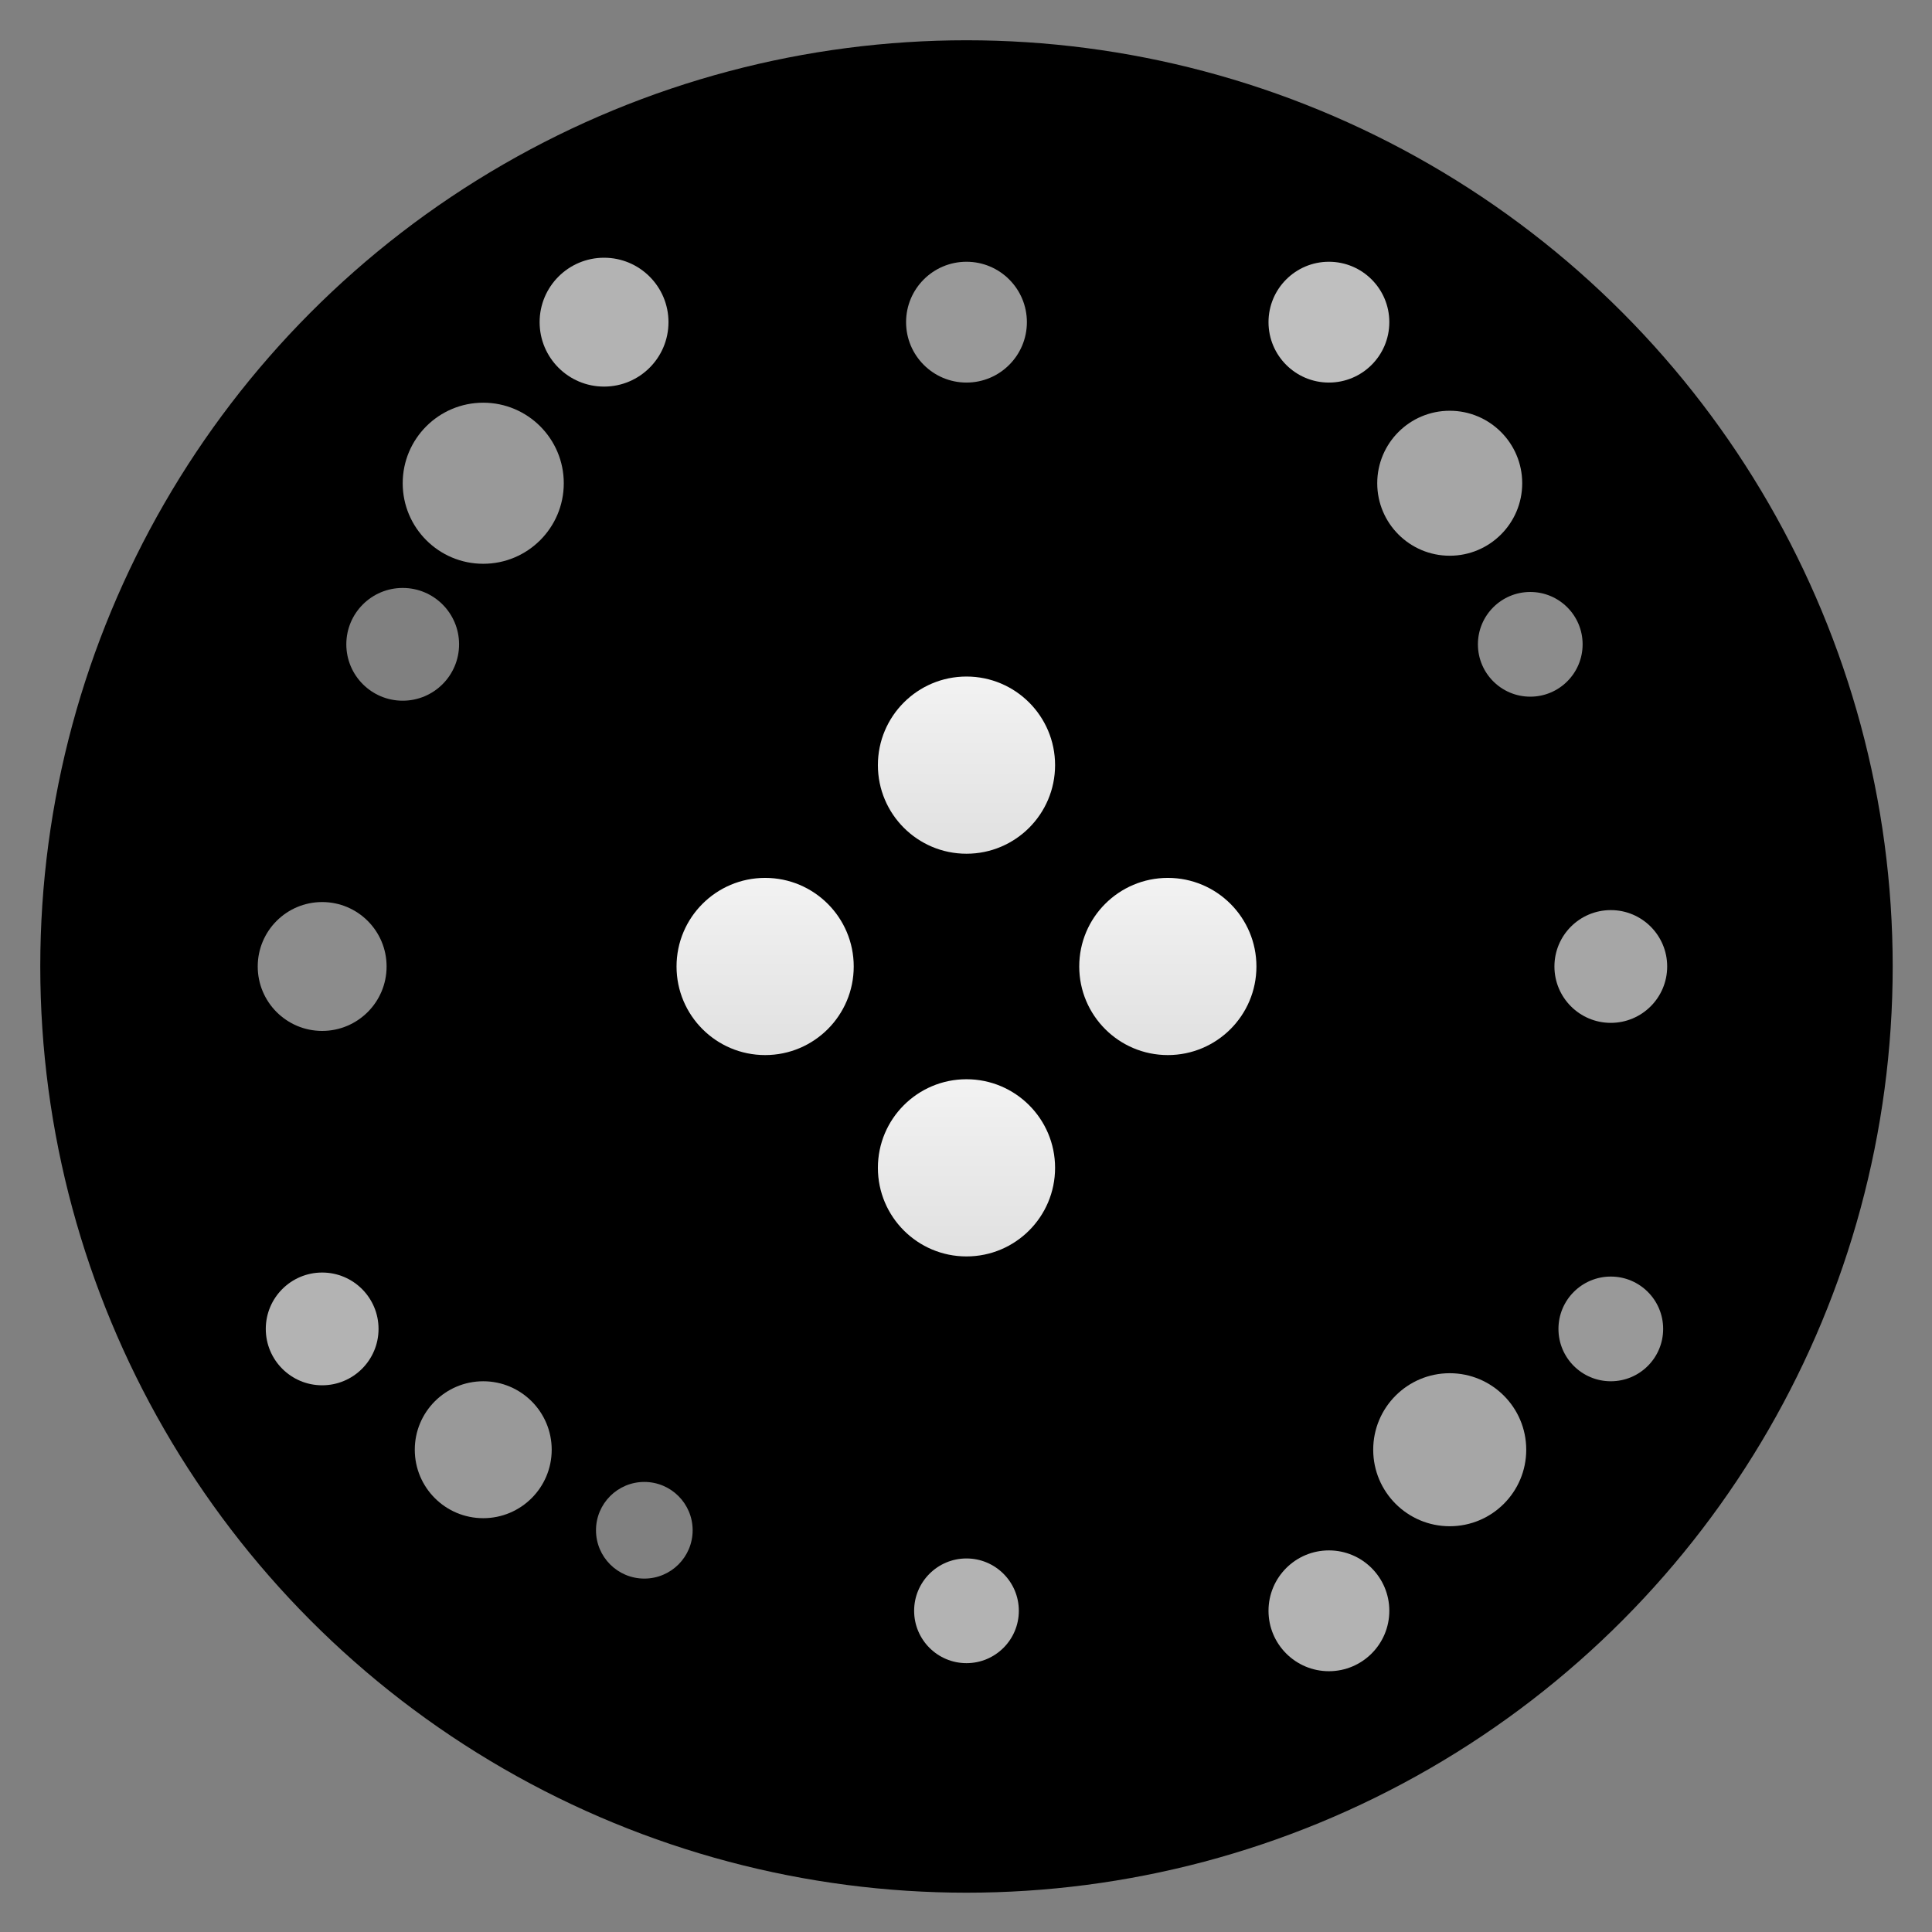
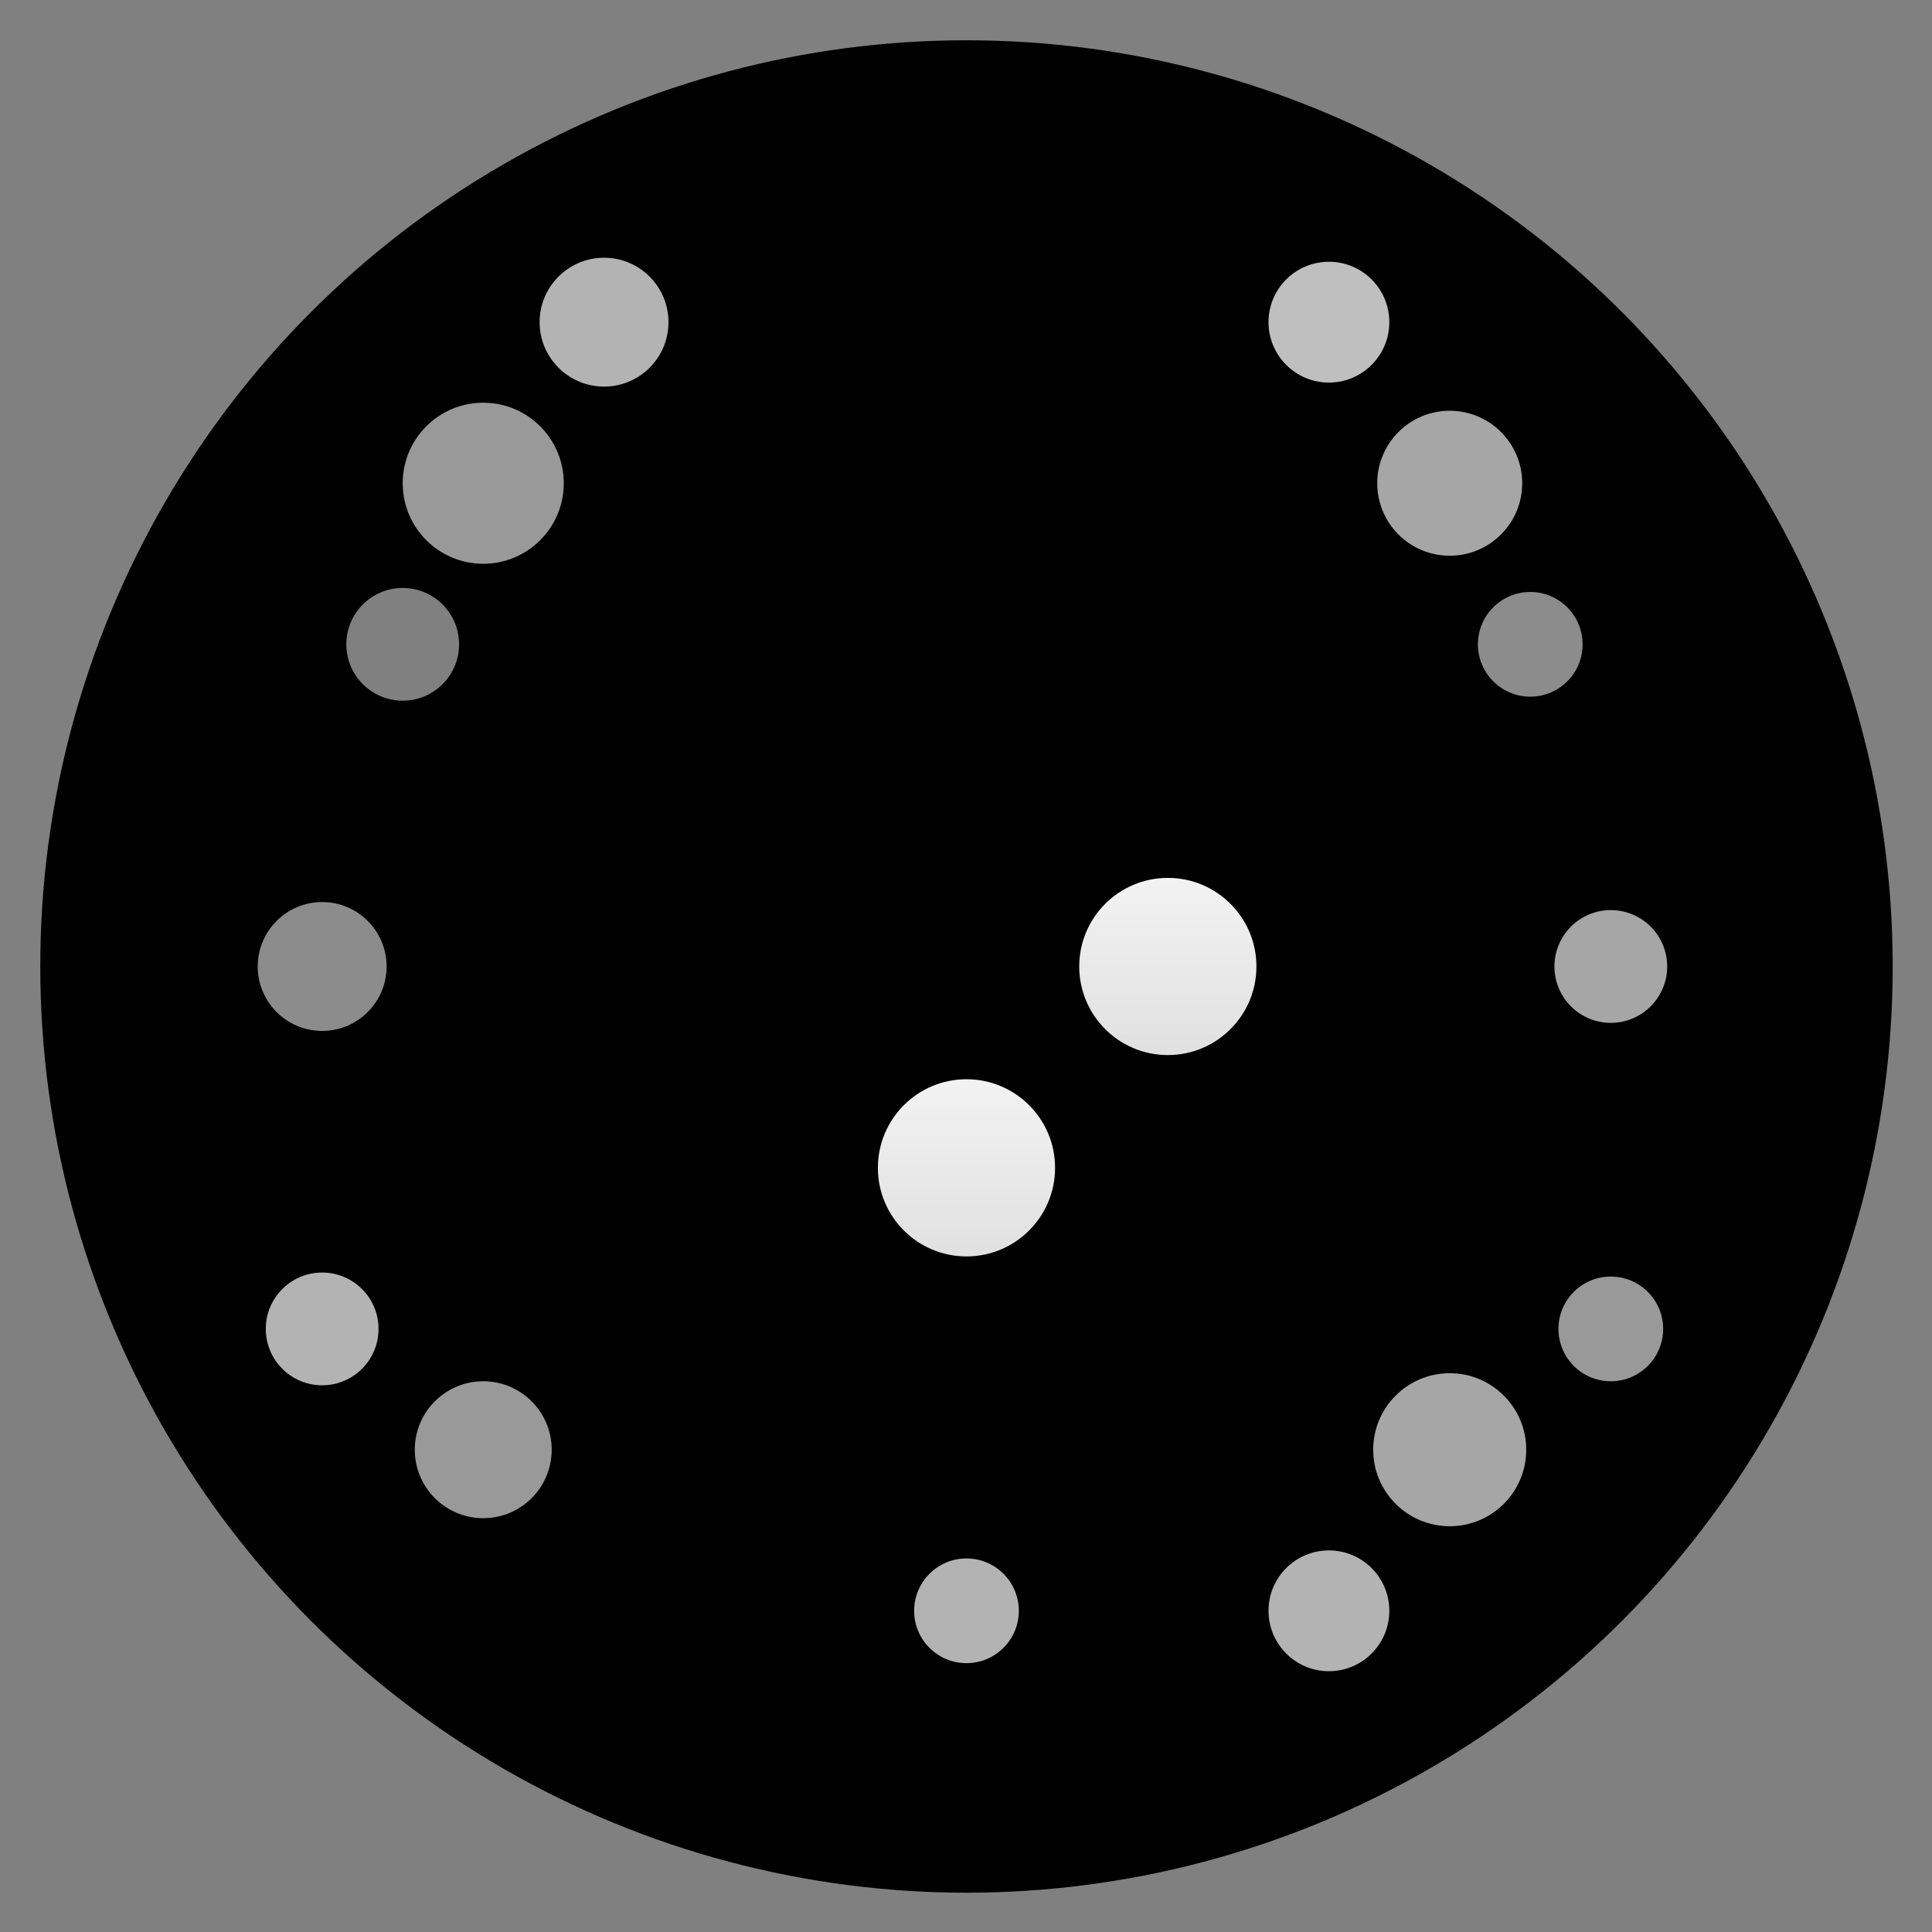
<svg xmlns="http://www.w3.org/2000/svg" width="32" height="32" viewBox="0 0 32 32" fill="none" role="img" aria-labelledby="title desc" shape-rendering="geometricPrecision" text-rendering="optimizeLegibility">
  <rect x="0" y="0" width="32" height="32" fill="#808080" stroke="none" />
  <g transform="scale(0.667)">
    <title id="title">Daily News Gaming Logo</title>
    <desc id="desc">Gaming controller action buttons surrounded by discussion bubbles - representing community conversations centered around gaming.</desc>
    <defs>
      <linearGradient id="mainGrad" x1="0.2" y1="0.2" x2="0.8" y2="0.8">
        <stop offset="0%" stop-color="hsl(145,70%,45%)" />
        <stop offset="50%" stop-color="hsl(152,65%,41%)" />
        <stop offset="100%" stop-color="hsl(160,60%,37%)" />
      </linearGradient>
      <linearGradient id="whiteGrad" x1="0" y1="0" x2="0" y2="1">
        <stop offset="0%" stop-color="#ffffff" stop-opacity="0.95" />
        <stop offset="100%" stop-color="#ffffff" stop-opacity="0.88" />
      </linearGradient>
    </defs>
    <circle cx="24" cy="24" r="23" fill="hsl(145,40%,35%)" fill-opacity="0.12" />
    <circle cx="24" cy="24" r="22" fill="url(#mainGrad)" stroke="hsl(145,50%,50%)" stroke-width="1" />
    <g transform="translate(24,24)" fill="url(#whiteGrad)">
-       <circle cx="0" cy="-5" r="2.2" />
      <circle cx="5" cy="0" r="2.2" />
      <circle cx="0" cy="5" r="2.2" />
-       <circle cx="-5" cy="0" r="2.2" />
    </g>
    <g fill="#ffffff">
      <circle cx="12" cy="12" r="2" fill-opacity="0.6" />
      <circle cx="15" cy="8" r="1.6" fill-opacity="0.7" />
      <circle cx="10" cy="16" r="1.4" fill-opacity="0.5" />
      <circle cx="36" cy="12" r="1.8" fill-opacity="0.65" />
      <circle cx="33" cy="8" r="1.5" fill-opacity="0.75" />
      <circle cx="38" cy="16" r="1.3" fill-opacity="0.55" />
      <circle cx="12" cy="36" r="1.7" fill-opacity="0.6" />
      <circle cx="8" cy="33" r="1.4" fill-opacity="0.7" />
-       <circle cx="16" cy="38" r="1.2" fill-opacity="0.5" />
      <circle cx="36" cy="36" r="1.9" fill-opacity="0.65" />
      <circle cx="33" cy="40" r="1.5" fill-opacity="0.7" />
      <circle cx="40" cy="33" r="1.3" fill-opacity="0.6" />
      <circle cx="8" cy="24" r="1.6" fill-opacity="0.55" />
      <circle cx="40" cy="24" r="1.4" fill-opacity="0.65" />
-       <circle cx="24" cy="8" r="1.5" fill-opacity="0.6" />
      <circle cx="24" cy="40" r="1.3" fill-opacity="0.7" />
    </g>
  </g>
</svg>